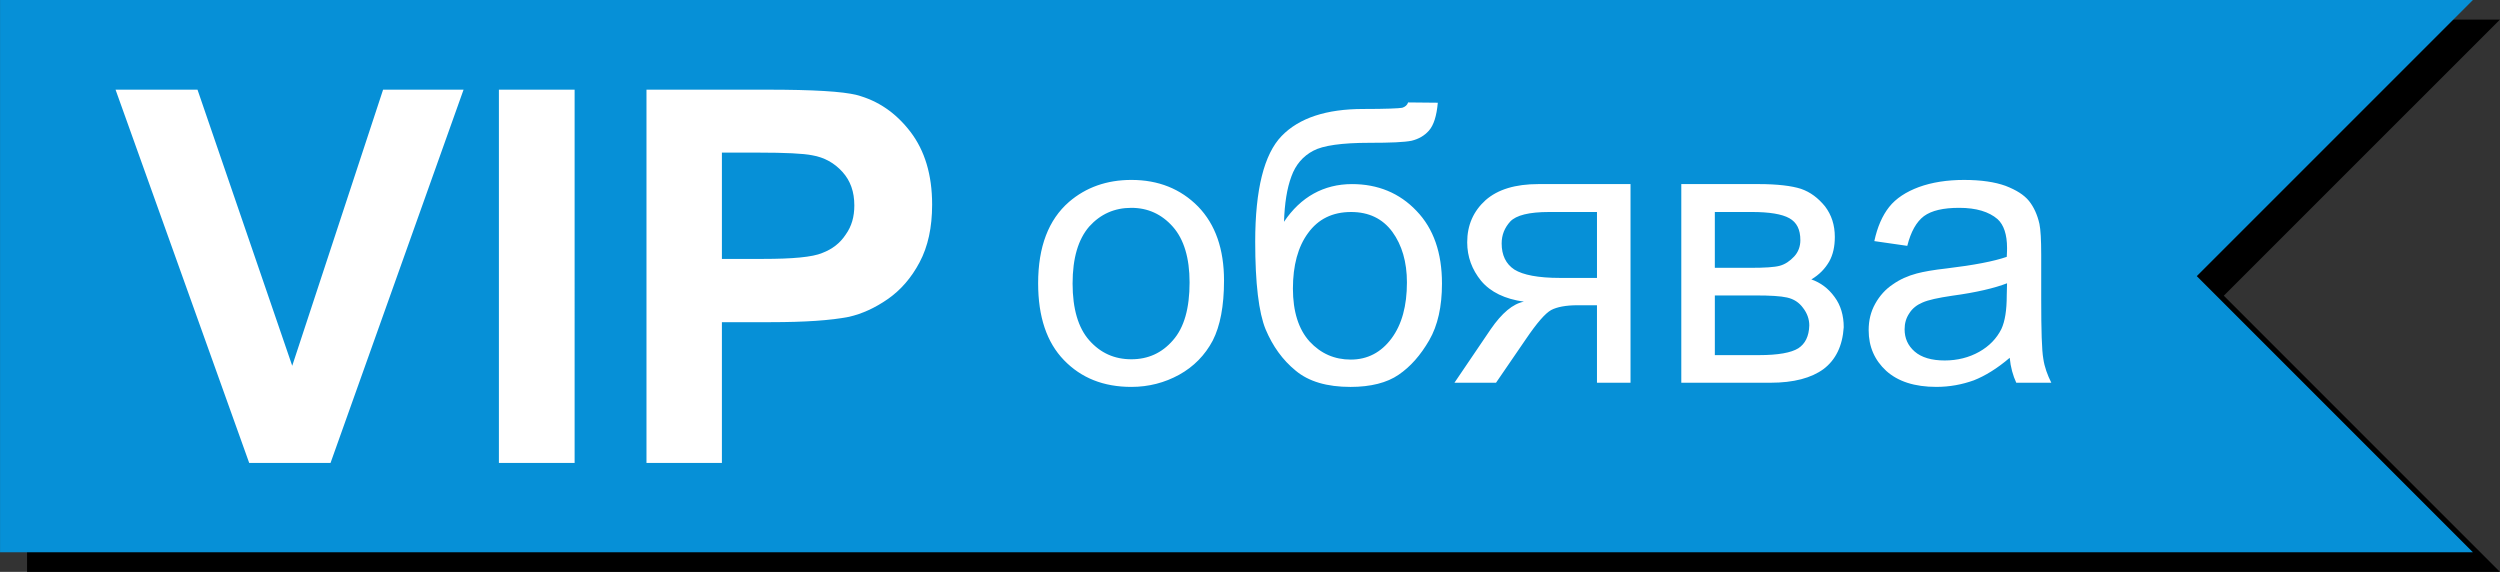
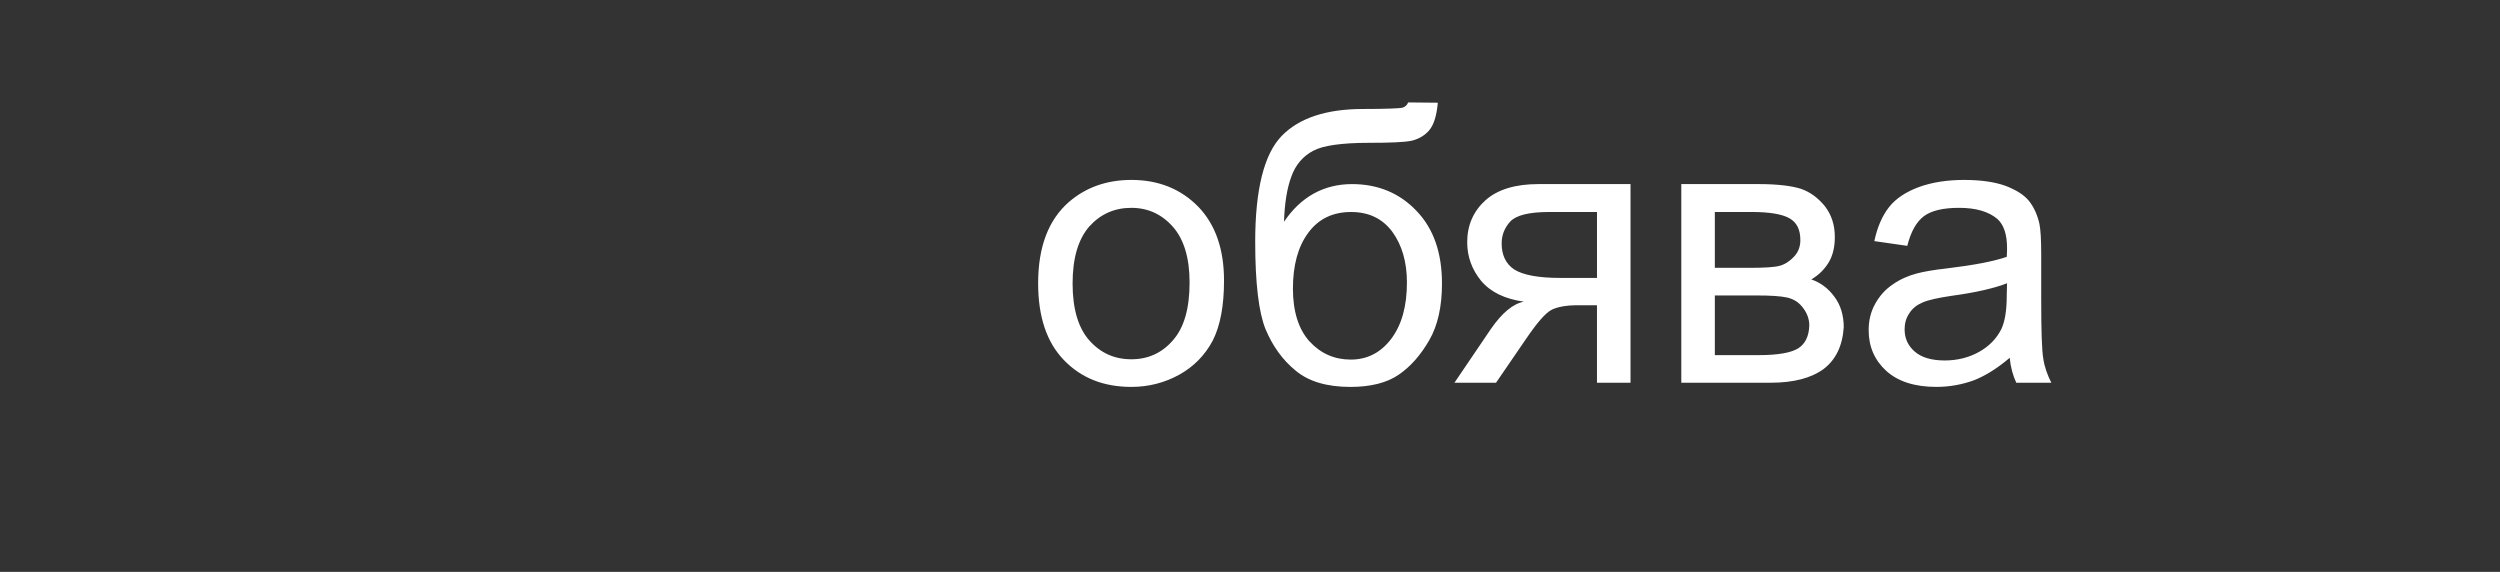
<svg xmlns="http://www.w3.org/2000/svg" version="1.1" id="Layer_1" x="0px" y="0px" width="238.658px" height="54.594px" viewBox="0 0 238.658 54.594" enable-background="new 0 0 238.658 54.594" xml:space="preserve">
  <rect x="0" y="0" width="238.658" height="54.594" fill="#333333" stroke="none" />
  <g>
-     <polygon points="2.584,1.87 238.653,1.87 212.291,28.231 238.653,54.595 2.584,54.595  " />
-     <polygon fill="#0690D7" points="0.005,-0.001 236.074,-0.001 209.712,26.36 236.074,52.724 0.005,52.724  " />
    <path fill="#FFFFFF" d="M99.104,27.042c0-3.487,0.992-6.066,2.948-7.768c1.616-1.389,3.601-2.098,5.953-2.098   c2.579,0,4.705,0.85,6.378,2.551c1.645,1.701,2.466,4.054,2.466,7.059c0,2.437-0.368,4.337-1.077,5.726   c-0.736,1.39-1.814,2.494-3.203,3.261c-1.389,0.766-2.92,1.162-4.563,1.162c-2.665,0-4.79-0.853-6.435-2.552   C99.926,32.683,99.104,30.245,99.104,27.042L99.104,27.042z M102.393,27.069c0,2.41,0.538,4.225,1.587,5.414   c1.077,1.219,2.409,1.814,4.025,1.814c1.587,0,2.919-0.596,3.968-1.814c1.078-1.219,1.588-3.061,1.588-5.527   c0-2.324-0.539-4.109-1.588-5.301c-1.076-1.219-2.408-1.814-3.968-1.814c-1.616,0-2.948,0.596-4.025,1.786   C102.931,22.846,102.393,24.632,102.393,27.069L102.393,27.069z M134.424,9.778l2.834,0.028c-0.113,1.275-0.396,2.154-0.85,2.665   c-0.426,0.481-0.964,0.793-1.645,0.963c-0.681,0.143-2.041,0.199-4.025,0.199c-2.636,0-4.45,0.255-5.386,0.766   c-0.964,0.51-1.672,1.332-2.069,2.438c-0.425,1.133-0.651,2.579-0.708,4.336c0.793-1.189,1.757-2.098,2.834-2.692   s2.296-0.907,3.657-0.907c2.466,0,4.535,0.851,6.151,2.551c1.644,1.701,2.438,4.025,2.438,6.945c0,2.183-0.397,3.998-1.219,5.414   c-0.822,1.419-1.786,2.523-2.92,3.29c-1.105,0.765-2.665,1.162-4.592,1.162c-2.24,0-3.997-0.511-5.244-1.559   c-1.248-1.022-2.183-2.327-2.863-3.941c-0.652-1.589-0.992-4.393-0.992-8.361c0-4.99,0.851-8.363,2.522-10.092   c1.673-1.729,4.28-2.58,7.796-2.58c2.183,0,3.401-0.057,3.713-0.114C134.14,10.204,134.339,10.033,134.424,9.778L134.424,9.778z    M134.31,26.956c0-1.956-0.481-3.571-1.389-4.819c-0.936-1.275-2.268-1.899-3.939-1.899c-1.786,0-3.146,0.681-4.111,2.013   c-0.963,1.304-1.445,3.09-1.445,5.301c0,2.181,0.539,3.883,1.588,5.044c1.076,1.162,2.381,1.731,3.939,1.731   c1.588,0,2.891-0.682,3.883-2.015C133.827,30.98,134.31,29.195,134.31,26.956L134.31,26.956z M155.655,17.573v18.964h-3.203V29.14   h-1.871c-1.105,0-1.957,0.17-2.494,0.453c-0.567,0.31-1.361,1.219-2.438,2.806l-2.835,4.139h-3.969l3.459-5.103   c1.076-1.56,2.125-2.438,3.174-2.637c-1.813-0.254-3.174-0.907-4.082-1.983c-0.877-1.077-1.332-2.296-1.332-3.685   c0-1.644,0.596-2.977,1.758-4.025c1.162-1.021,2.834-1.531,5.047-1.531L155.655,17.573L155.655,17.573z M152.452,20.238h-4.564   c-1.928,0-3.146,0.312-3.713,0.907c-0.539,0.596-0.822,1.275-0.822,2.098c0,1.105,0.396,1.955,1.219,2.494   c0.822,0.51,2.268,0.794,4.336,0.794h3.545V20.238L152.452,20.238z M160.501,17.573h7.371c1.814,0,3.174,0.17,4.053,0.453   c0.908,0.313,1.645,0.879,2.297,1.673c0.623,0.821,0.936,1.786,0.936,2.919c0,0.907-0.17,1.7-0.539,2.353   c-0.396,0.681-0.936,1.248-1.701,1.701c0.879,0.312,1.617,0.85,2.211,1.671c0.596,0.795,0.879,1.787,0.879,2.893   c-0.113,1.786-0.766,3.117-1.928,3.996c-1.162,0.85-2.834,1.305-5.074,1.305h-8.504V17.573L160.501,17.573z M163.704,25.567h3.402   c1.361,0,2.297-0.056,2.807-0.199c0.51-0.141,0.963-0.453,1.361-0.878c0.396-0.425,0.594-0.964,0.594-1.56   c0-1.02-0.34-1.7-1.049-2.098c-0.709-0.396-1.898-0.595-3.6-0.595h-3.516V25.567z M163.704,33.901h4.225   c1.814,0,3.061-0.228,3.742-0.652c0.652-0.426,1.02-1.133,1.049-2.182c0-0.596-0.199-1.164-0.596-1.674   c-0.369-0.51-0.879-0.85-1.531-0.992c-0.623-0.141-1.615-0.197-3.004-0.197h-3.885V33.901L163.704,33.901z M191.854,34.155   c-1.19,1.021-2.353,1.73-3.43,2.154c-1.106,0.397-2.296,0.625-3.573,0.625c-2.068,0-3.656-0.511-4.789-1.532   c-1.105-1.02-1.674-2.297-1.674-3.883c0-0.935,0.199-1.758,0.625-2.522c0.424-0.766,0.992-1.389,1.672-1.842   c0.681-0.482,1.445-0.823,2.297-1.049c0.651-0.171,1.586-0.341,2.862-0.482c2.608-0.313,4.507-0.68,5.727-1.105   c0.028-0.453,0.028-0.709,0.028-0.851c0-1.276-0.313-2.211-0.907-2.749c-0.822-0.709-2.041-1.078-3.657-1.078   c-1.53,0-2.636,0.256-3.373,0.794c-0.708,0.538-1.247,1.473-1.587,2.835l-3.146-0.453c0.283-1.333,0.765-2.438,1.417-3.26   c0.652-0.822,1.616-1.446,2.836-1.9c1.246-0.453,2.691-0.68,4.309-0.68c1.643,0,2.947,0.198,3.969,0.566   c1.02,0.397,1.756,0.852,2.238,1.446c0.453,0.567,0.793,1.304,0.992,2.183c0.113,0.539,0.17,1.531,0.17,2.947v4.252   c0,2.977,0.057,4.877,0.199,5.67c0.113,0.793,0.396,1.559,0.766,2.297h-3.346C192.165,35.856,191.938,35.063,191.854,34.155   L191.854,34.155z M191.599,27.042c-1.162,0.453-2.92,0.878-5.244,1.19c-1.332,0.199-2.268,0.396-2.835,0.651   c-0.538,0.228-0.964,0.566-1.247,1.02c-0.312,0.455-0.453,0.965-0.453,1.532c0,0.852,0.311,1.559,0.963,2.127   c0.652,0.566,1.616,0.85,2.863,0.85c1.219,0,2.324-0.283,3.288-0.822c0.964-0.54,1.673-1.275,2.126-2.182   c0.341-0.738,0.511-1.787,0.511-3.203L191.599,27.042z" />
-     <path fill="#FFFFFF" d="M23.788,44.19L11.031,8.56h7.823l9.043,26.36l8.674-26.36h7.682L31.555,44.19H23.788z M47.627,44.19V8.56   h7.228V44.19H47.627L47.627,44.19z M61.715,44.19V8.56h11.537c4.365,0,7.2,0.169,8.532,0.51c2.041,0.539,3.741,1.701,5.131,3.516   c1.36,1.785,2.069,4.082,2.069,6.944c0,2.183-0.396,3.998-1.191,5.499c-0.793,1.503-1.813,2.664-3.032,3.515   c-1.22,0.85-2.466,1.416-3.714,1.701c-1.729,0.34-4.195,0.51-7.455,0.51h-4.677v13.436L61.715,44.19L61.715,44.19z M68.915,14.569   v10.147h3.939c2.807,0,4.706-0.17,5.642-0.567c0.964-0.368,1.7-0.936,2.239-1.757c0.567-0.794,0.822-1.7,0.822-2.778   c0-1.304-0.368-2.353-1.134-3.203c-0.766-0.85-1.729-1.389-2.892-1.588c-0.851-0.17-2.551-0.254-5.159-0.254H68.915L68.915,14.569z   " />
  </g>
</svg>